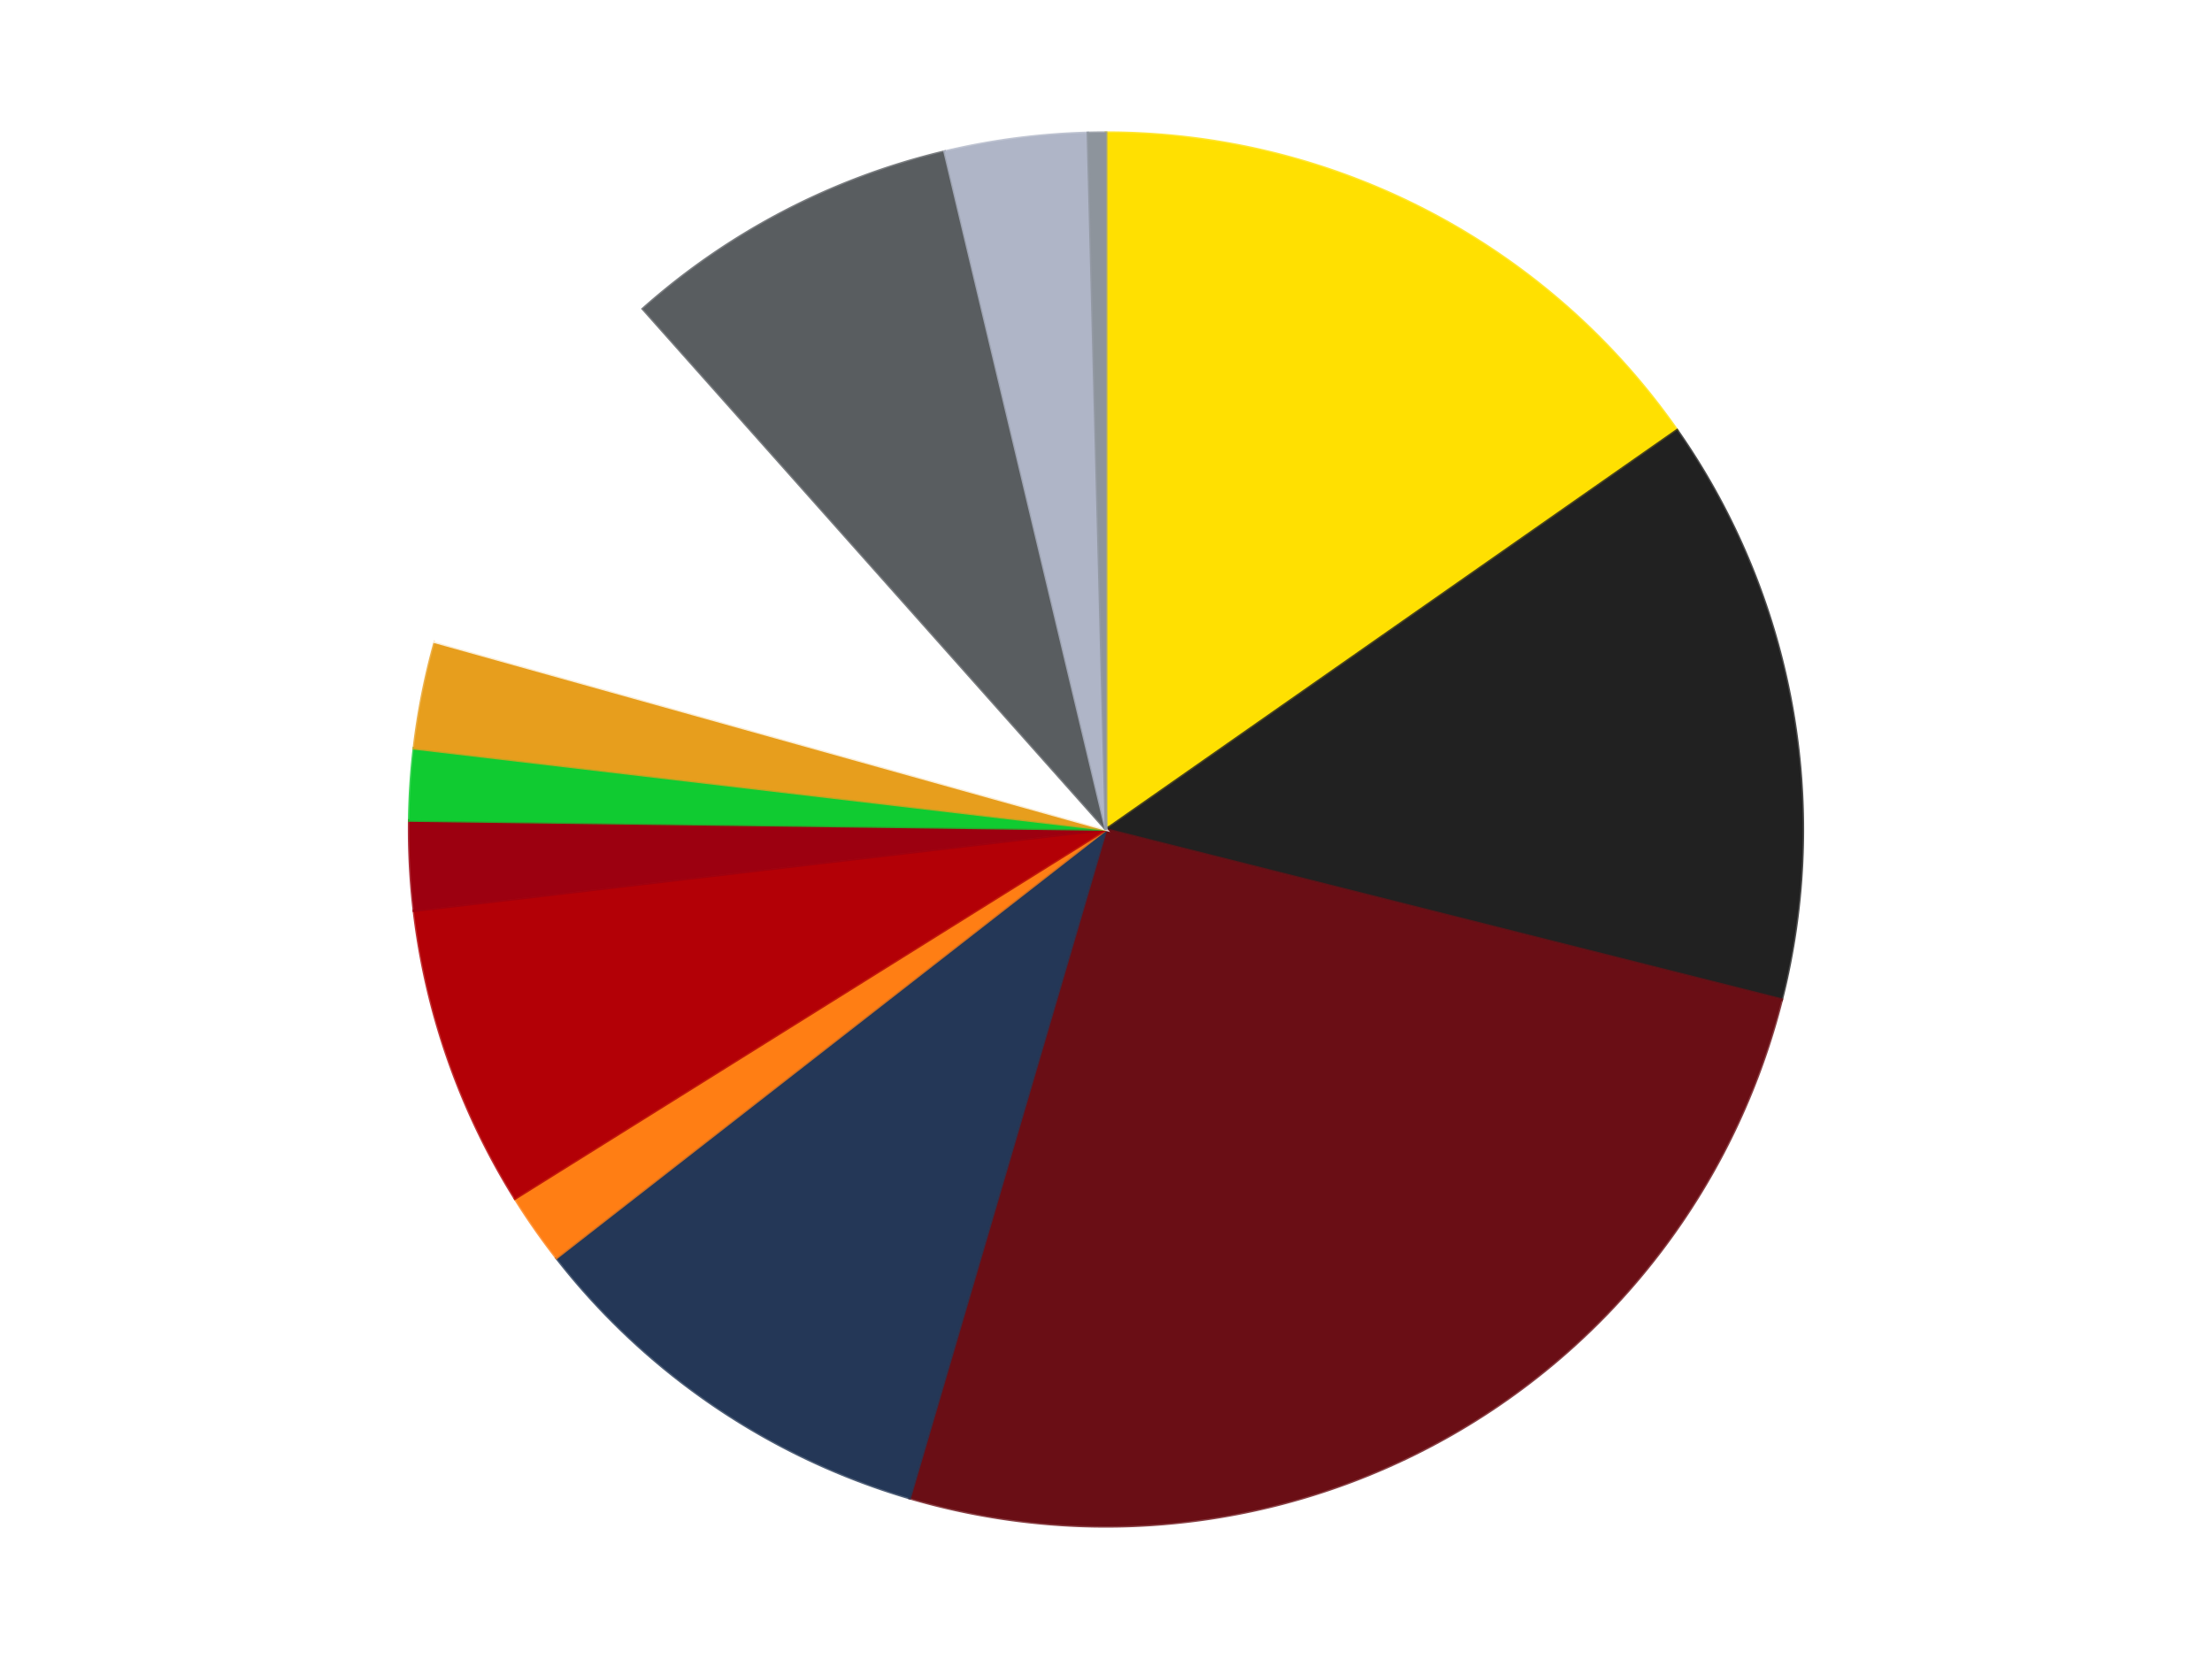
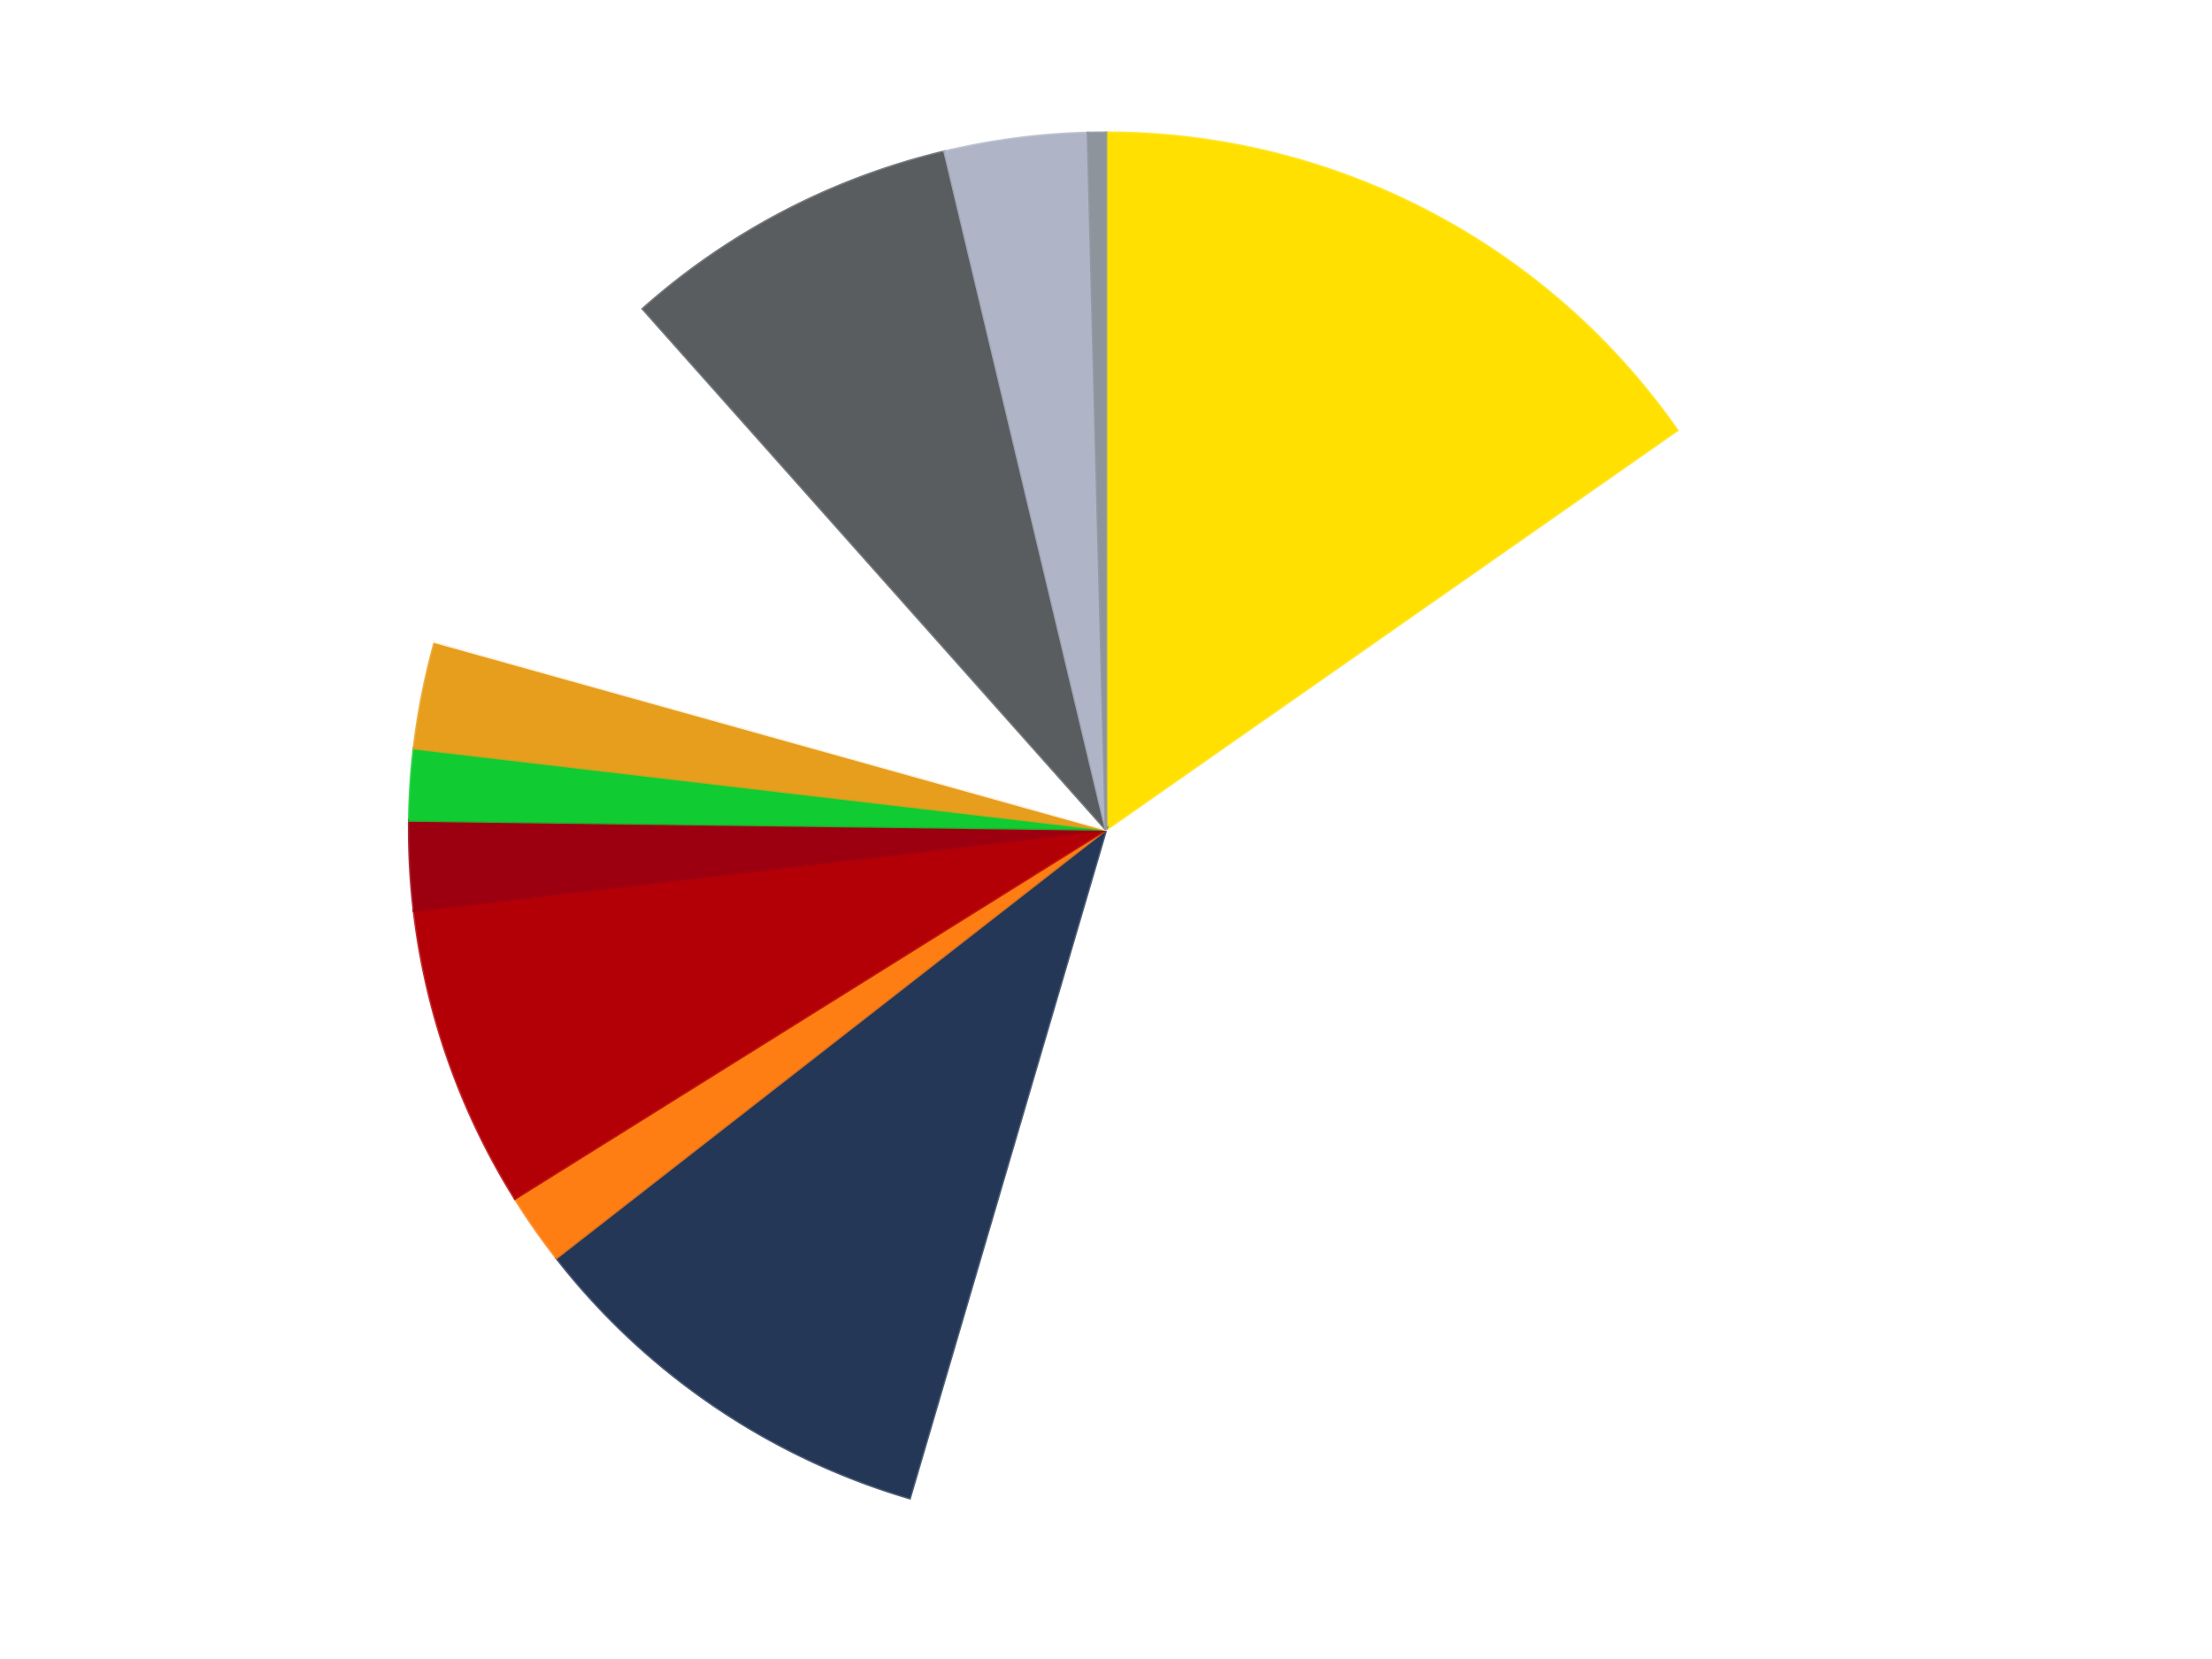
<svg xmlns="http://www.w3.org/2000/svg" xmlns:xlink="http://www.w3.org/1999/xlink" id="chart-8efaf3fa-ba53-41fa-a6b1-347d8931943e" class="pygal-chart" viewBox="0 0 800 600">
  <defs>
    <style type="text/css">#chart-8efaf3fa-ba53-41fa-a6b1-347d8931943e{-webkit-user-select:none;-webkit-font-smoothing:antialiased;font-family:Consolas,"Liberation Mono",Menlo,Courier,monospace}#chart-8efaf3fa-ba53-41fa-a6b1-347d8931943e .title{font-family:Consolas,"Liberation Mono",Menlo,Courier,monospace;font-size:16px}#chart-8efaf3fa-ba53-41fa-a6b1-347d8931943e .legends .legend text{font-family:Consolas,"Liberation Mono",Menlo,Courier,monospace;font-size:14px}#chart-8efaf3fa-ba53-41fa-a6b1-347d8931943e .axis text{font-family:Consolas,"Liberation Mono",Menlo,Courier,monospace;font-size:10px}#chart-8efaf3fa-ba53-41fa-a6b1-347d8931943e .axis text.major{font-family:Consolas,"Liberation Mono",Menlo,Courier,monospace;font-size:10px}#chart-8efaf3fa-ba53-41fa-a6b1-347d8931943e .text-overlay text.value{font-family:Consolas,"Liberation Mono",Menlo,Courier,monospace;font-size:16px}#chart-8efaf3fa-ba53-41fa-a6b1-347d8931943e .text-overlay text.label{font-family:Consolas,"Liberation Mono",Menlo,Courier,monospace;font-size:10px}#chart-8efaf3fa-ba53-41fa-a6b1-347d8931943e .tooltip{font-family:Consolas,"Liberation Mono",Menlo,Courier,monospace;font-size:14px}#chart-8efaf3fa-ba53-41fa-a6b1-347d8931943e text.no_data{font-family:Consolas,"Liberation Mono",Menlo,Courier,monospace;font-size:64px}
#chart-8efaf3fa-ba53-41fa-a6b1-347d8931943e{background-color:transparent}#chart-8efaf3fa-ba53-41fa-a6b1-347d8931943e path,#chart-8efaf3fa-ba53-41fa-a6b1-347d8931943e line,#chart-8efaf3fa-ba53-41fa-a6b1-347d8931943e rect,#chart-8efaf3fa-ba53-41fa-a6b1-347d8931943e circle{-webkit-transition:150ms;-moz-transition:150ms;transition:150ms}#chart-8efaf3fa-ba53-41fa-a6b1-347d8931943e .graph &gt; .background{fill:transparent}#chart-8efaf3fa-ba53-41fa-a6b1-347d8931943e .plot &gt; .background{fill:transparent}#chart-8efaf3fa-ba53-41fa-a6b1-347d8931943e .graph{fill:rgba(0,0,0,.87)}#chart-8efaf3fa-ba53-41fa-a6b1-347d8931943e text.no_data{fill:rgba(0,0,0,1)}#chart-8efaf3fa-ba53-41fa-a6b1-347d8931943e .title{fill:rgba(0,0,0,1)}#chart-8efaf3fa-ba53-41fa-a6b1-347d8931943e .legends .legend text{fill:rgba(0,0,0,.87)}#chart-8efaf3fa-ba53-41fa-a6b1-347d8931943e .legends .legend:hover text{fill:rgba(0,0,0,1)}#chart-8efaf3fa-ba53-41fa-a6b1-347d8931943e .axis .line{stroke:rgba(0,0,0,1)}#chart-8efaf3fa-ba53-41fa-a6b1-347d8931943e .axis .guide.line{stroke:rgba(0,0,0,.54)}#chart-8efaf3fa-ba53-41fa-a6b1-347d8931943e .axis .major.line{stroke:rgba(0,0,0,.87)}#chart-8efaf3fa-ba53-41fa-a6b1-347d8931943e .axis text.major{fill:rgba(0,0,0,1)}#chart-8efaf3fa-ba53-41fa-a6b1-347d8931943e .axis.y .guides:hover .guide.line,#chart-8efaf3fa-ba53-41fa-a6b1-347d8931943e .line-graph .axis.x .guides:hover .guide.line,#chart-8efaf3fa-ba53-41fa-a6b1-347d8931943e .stackedline-graph .axis.x .guides:hover .guide.line,#chart-8efaf3fa-ba53-41fa-a6b1-347d8931943e .xy-graph .axis.x .guides:hover .guide.line{stroke:rgba(0,0,0,1)}#chart-8efaf3fa-ba53-41fa-a6b1-347d8931943e .axis .guides:hover text{fill:rgba(0,0,0,1)}#chart-8efaf3fa-ba53-41fa-a6b1-347d8931943e .reactive{fill-opacity:1.0;stroke-opacity:.8;stroke-width:1}#chart-8efaf3fa-ba53-41fa-a6b1-347d8931943e .ci{stroke:rgba(0,0,0,.87)}#chart-8efaf3fa-ba53-41fa-a6b1-347d8931943e .reactive.active,#chart-8efaf3fa-ba53-41fa-a6b1-347d8931943e .active .reactive{fill-opacity:0.6;stroke-opacity:.9;stroke-width:4}#chart-8efaf3fa-ba53-41fa-a6b1-347d8931943e .ci .reactive.active{stroke-width:1.5}#chart-8efaf3fa-ba53-41fa-a6b1-347d8931943e .series text{fill:rgba(0,0,0,1)}#chart-8efaf3fa-ba53-41fa-a6b1-347d8931943e .tooltip rect{fill:transparent;stroke:rgba(0,0,0,1);-webkit-transition:opacity 150ms;-moz-transition:opacity 150ms;transition:opacity 150ms}#chart-8efaf3fa-ba53-41fa-a6b1-347d8931943e .tooltip .label{fill:rgba(0,0,0,.87)}#chart-8efaf3fa-ba53-41fa-a6b1-347d8931943e .tooltip .label{fill:rgba(0,0,0,.87)}#chart-8efaf3fa-ba53-41fa-a6b1-347d8931943e .tooltip .legend{font-size:.8em;fill:rgba(0,0,0,.54)}#chart-8efaf3fa-ba53-41fa-a6b1-347d8931943e .tooltip .x_label{font-size:.6em;fill:rgba(0,0,0,1)}#chart-8efaf3fa-ba53-41fa-a6b1-347d8931943e .tooltip .xlink{font-size:.5em;text-decoration:underline}#chart-8efaf3fa-ba53-41fa-a6b1-347d8931943e .tooltip .value{font-size:1.5em}#chart-8efaf3fa-ba53-41fa-a6b1-347d8931943e .bound{font-size:.5em}#chart-8efaf3fa-ba53-41fa-a6b1-347d8931943e .max-value{font-size:.75em;fill:rgba(0,0,0,.54)}#chart-8efaf3fa-ba53-41fa-a6b1-347d8931943e .map-element{fill:transparent;stroke:rgba(0,0,0,.54) !important}#chart-8efaf3fa-ba53-41fa-a6b1-347d8931943e .map-element .reactive{fill-opacity:inherit;stroke-opacity:inherit}#chart-8efaf3fa-ba53-41fa-a6b1-347d8931943e .color-0,#chart-8efaf3fa-ba53-41fa-a6b1-347d8931943e .color-0 a:visited{stroke:#F44336;fill:#F44336}#chart-8efaf3fa-ba53-41fa-a6b1-347d8931943e .color-1,#chart-8efaf3fa-ba53-41fa-a6b1-347d8931943e .color-1 a:visited{stroke:#3F51B5;fill:#3F51B5}#chart-8efaf3fa-ba53-41fa-a6b1-347d8931943e .color-2,#chart-8efaf3fa-ba53-41fa-a6b1-347d8931943e .color-2 a:visited{stroke:#009688;fill:#009688}#chart-8efaf3fa-ba53-41fa-a6b1-347d8931943e .color-3,#chart-8efaf3fa-ba53-41fa-a6b1-347d8931943e .color-3 a:visited{stroke:#FFC107;fill:#FFC107}#chart-8efaf3fa-ba53-41fa-a6b1-347d8931943e .color-4,#chart-8efaf3fa-ba53-41fa-a6b1-347d8931943e .color-4 a:visited{stroke:#FF5722;fill:#FF5722}#chart-8efaf3fa-ba53-41fa-a6b1-347d8931943e .color-5,#chart-8efaf3fa-ba53-41fa-a6b1-347d8931943e .color-5 a:visited{stroke:#9C27B0;fill:#9C27B0}#chart-8efaf3fa-ba53-41fa-a6b1-347d8931943e .color-6,#chart-8efaf3fa-ba53-41fa-a6b1-347d8931943e .color-6 a:visited{stroke:#03A9F4;fill:#03A9F4}#chart-8efaf3fa-ba53-41fa-a6b1-347d8931943e .color-7,#chart-8efaf3fa-ba53-41fa-a6b1-347d8931943e .color-7 a:visited{stroke:#8BC34A;fill:#8BC34A}#chart-8efaf3fa-ba53-41fa-a6b1-347d8931943e .color-8,#chart-8efaf3fa-ba53-41fa-a6b1-347d8931943e .color-8 a:visited{stroke:#FF9800;fill:#FF9800}#chart-8efaf3fa-ba53-41fa-a6b1-347d8931943e .color-9,#chart-8efaf3fa-ba53-41fa-a6b1-347d8931943e .color-9 a:visited{stroke:#E91E63;fill:#E91E63}#chart-8efaf3fa-ba53-41fa-a6b1-347d8931943e .color-10,#chart-8efaf3fa-ba53-41fa-a6b1-347d8931943e .color-10 a:visited{stroke:#2196F3;fill:#2196F3}#chart-8efaf3fa-ba53-41fa-a6b1-347d8931943e .color-11,#chart-8efaf3fa-ba53-41fa-a6b1-347d8931943e .color-11 a:visited{stroke:#4CAF50;fill:#4CAF50}#chart-8efaf3fa-ba53-41fa-a6b1-347d8931943e .color-12,#chart-8efaf3fa-ba53-41fa-a6b1-347d8931943e .color-12 a:visited{stroke:#FFEB3B;fill:#FFEB3B}#chart-8efaf3fa-ba53-41fa-a6b1-347d8931943e .text-overlay .color-0 text{fill:black}#chart-8efaf3fa-ba53-41fa-a6b1-347d8931943e .text-overlay .color-1 text{fill:black}#chart-8efaf3fa-ba53-41fa-a6b1-347d8931943e .text-overlay .color-2 text{fill:black}#chart-8efaf3fa-ba53-41fa-a6b1-347d8931943e .text-overlay .color-3 text{fill:black}#chart-8efaf3fa-ba53-41fa-a6b1-347d8931943e .text-overlay .color-4 text{fill:black}#chart-8efaf3fa-ba53-41fa-a6b1-347d8931943e .text-overlay .color-5 text{fill:black}#chart-8efaf3fa-ba53-41fa-a6b1-347d8931943e .text-overlay .color-6 text{fill:black}#chart-8efaf3fa-ba53-41fa-a6b1-347d8931943e .text-overlay .color-7 text{fill:black}#chart-8efaf3fa-ba53-41fa-a6b1-347d8931943e .text-overlay .color-8 text{fill:black}#chart-8efaf3fa-ba53-41fa-a6b1-347d8931943e .text-overlay .color-9 text{fill:black}#chart-8efaf3fa-ba53-41fa-a6b1-347d8931943e .text-overlay .color-10 text{fill:black}#chart-8efaf3fa-ba53-41fa-a6b1-347d8931943e .text-overlay .color-11 text{fill:black}#chart-8efaf3fa-ba53-41fa-a6b1-347d8931943e .text-overlay .color-12 text{fill:black}
#chart-8efaf3fa-ba53-41fa-a6b1-347d8931943e text.no_data{text-anchor:middle}#chart-8efaf3fa-ba53-41fa-a6b1-347d8931943e .guide.line{fill:none}#chart-8efaf3fa-ba53-41fa-a6b1-347d8931943e .centered{text-anchor:middle}#chart-8efaf3fa-ba53-41fa-a6b1-347d8931943e .title{text-anchor:middle}#chart-8efaf3fa-ba53-41fa-a6b1-347d8931943e .legends .legend text{fill-opacity:1}#chart-8efaf3fa-ba53-41fa-a6b1-347d8931943e .axis.x text{text-anchor:middle}#chart-8efaf3fa-ba53-41fa-a6b1-347d8931943e .axis.x:not(.web) text[transform]{text-anchor:start}#chart-8efaf3fa-ba53-41fa-a6b1-347d8931943e .axis.x:not(.web) text[transform].backwards{text-anchor:end}#chart-8efaf3fa-ba53-41fa-a6b1-347d8931943e .axis.y text{text-anchor:end}#chart-8efaf3fa-ba53-41fa-a6b1-347d8931943e .axis.y text[transform].backwards{text-anchor:start}#chart-8efaf3fa-ba53-41fa-a6b1-347d8931943e .axis.y2 text{text-anchor:start}#chart-8efaf3fa-ba53-41fa-a6b1-347d8931943e .axis.y2 text[transform].backwards{text-anchor:end}#chart-8efaf3fa-ba53-41fa-a6b1-347d8931943e .axis .guide.line{stroke-dasharray:4,4;stroke:black}#chart-8efaf3fa-ba53-41fa-a6b1-347d8931943e .axis .major.guide.line{stroke-dasharray:6,6;stroke:black}#chart-8efaf3fa-ba53-41fa-a6b1-347d8931943e .horizontal .axis.y .guide.line,#chart-8efaf3fa-ba53-41fa-a6b1-347d8931943e .horizontal .axis.y2 .guide.line,#chart-8efaf3fa-ba53-41fa-a6b1-347d8931943e .vertical .axis.x .guide.line{opacity:0}#chart-8efaf3fa-ba53-41fa-a6b1-347d8931943e .horizontal .axis.always_show .guide.line,#chart-8efaf3fa-ba53-41fa-a6b1-347d8931943e .vertical .axis.always_show .guide.line{opacity:1 !important}#chart-8efaf3fa-ba53-41fa-a6b1-347d8931943e .axis.y .guides:hover .guide.line,#chart-8efaf3fa-ba53-41fa-a6b1-347d8931943e .axis.y2 .guides:hover .guide.line,#chart-8efaf3fa-ba53-41fa-a6b1-347d8931943e .axis.x .guides:hover .guide.line{opacity:1}#chart-8efaf3fa-ba53-41fa-a6b1-347d8931943e .axis .guides:hover text{opacity:1}#chart-8efaf3fa-ba53-41fa-a6b1-347d8931943e .nofill{fill:none}#chart-8efaf3fa-ba53-41fa-a6b1-347d8931943e .subtle-fill{fill-opacity:.2}#chart-8efaf3fa-ba53-41fa-a6b1-347d8931943e .dot{stroke-width:1px;fill-opacity:1;stroke-opacity:1}#chart-8efaf3fa-ba53-41fa-a6b1-347d8931943e .dot.active{stroke-width:5px}#chart-8efaf3fa-ba53-41fa-a6b1-347d8931943e .dot.negative{fill:transparent}#chart-8efaf3fa-ba53-41fa-a6b1-347d8931943e text,#chart-8efaf3fa-ba53-41fa-a6b1-347d8931943e tspan{stroke:none !important}#chart-8efaf3fa-ba53-41fa-a6b1-347d8931943e .series text.active{opacity:1}#chart-8efaf3fa-ba53-41fa-a6b1-347d8931943e .tooltip rect{fill-opacity:.95;stroke-width:.5}#chart-8efaf3fa-ba53-41fa-a6b1-347d8931943e .tooltip text{fill-opacity:1}#chart-8efaf3fa-ba53-41fa-a6b1-347d8931943e .showable{visibility:hidden}#chart-8efaf3fa-ba53-41fa-a6b1-347d8931943e .showable.shown{visibility:visible}#chart-8efaf3fa-ba53-41fa-a6b1-347d8931943e .gauge-background{fill:rgba(229,229,229,1);stroke:none}#chart-8efaf3fa-ba53-41fa-a6b1-347d8931943e .bg-lines{stroke:transparent;stroke-width:2px}</style>
    <script type="text/javascript">window.pygal = window.pygal || {};window.pygal.config = window.pygal.config || {};window.pygal.config['8efaf3fa-ba53-41fa-a6b1-347d8931943e'] = {"allow_interruptions": false, "box_mode": "extremes", "classes": ["pygal-chart"], "css": ["file://style.css", "file://graph.css"], "defs": [], "disable_xml_declaration": false, "dots_size": 2.5, "dynamic_print_values": false, "explicit_size": false, "fill": false, "force_uri_protocol": "https", "formatter": null, "half_pie": false, "height": 600, "include_x_axis": false, "inner_radius": 0, "interpolate": null, "interpolation_parameters": {}, "interpolation_precision": 250, "inverse_y_axis": false, "js": ["//kozea.github.io/pygal.js/2.0.x/pygal-tooltips.min.js"], "legend_at_bottom": false, "legend_at_bottom_columns": null, "legend_box_size": 12, "logarithmic": false, "margin": 20, "margin_bottom": null, "margin_left": null, "margin_right": null, "margin_top": null, "max_scale": 16, "min_scale": 4, "missing_value_fill_truncation": "x", "no_data_text": "No data", "no_prefix": false, "order_min": null, "pretty_print": false, "print_labels": false, "print_values": false, "print_values_position": "center", "print_zeroes": true, "range": null, "rounded_bars": null, "secondary_range": null, "show_dots": true, "show_legend": false, "show_minor_x_labels": true, "show_minor_y_labels": true, "show_only_major_dots": false, "show_x_guides": false, "show_x_labels": true, "show_y_guides": true, "show_y_labels": true, "spacing": 10, "stack_from_top": false, "strict": false, "stroke": true, "stroke_style": null, "style": {"background": "transparent", "ci_colors": [], "colors": ["#F44336", "#3F51B5", "#009688", "#FFC107", "#FF5722", "#9C27B0", "#03A9F4", "#8BC34A", "#FF9800", "#E91E63", "#2196F3", "#4CAF50", "#FFEB3B", "#673AB7", "#00BCD4", "#CDDC39", "#9E9E9E", "#607D8B"], "dot_opacity": "1", "font_family": "Consolas, \"Liberation Mono\", Menlo, Courier, monospace", "foreground": "rgba(0, 0, 0, .87)", "foreground_strong": "rgba(0, 0, 0, 1)", "foreground_subtle": "rgba(0, 0, 0, .54)", "guide_stroke_color": "black", "guide_stroke_dasharray": "4,4", "label_font_family": "Consolas, \"Liberation Mono\", Menlo, Courier, monospace", "label_font_size": 10, "legend_font_family": "Consolas, \"Liberation Mono\", Menlo, Courier, monospace", "legend_font_size": 14, "major_guide_stroke_color": "black", "major_guide_stroke_dasharray": "6,6", "major_label_font_family": "Consolas, \"Liberation Mono\", Menlo, Courier, monospace", "major_label_font_size": 10, "no_data_font_family": "Consolas, \"Liberation Mono\", Menlo, Courier, monospace", "no_data_font_size": 64, "opacity": "1.0", "opacity_hover": "0.6", "plot_background": "transparent", "stroke_opacity": ".8", "stroke_opacity_hover": ".9", "stroke_width": "1", "stroke_width_hover": "4", "title_font_family": "Consolas, \"Liberation Mono\", Menlo, Courier, monospace", "title_font_size": 16, "tooltip_font_family": "Consolas, \"Liberation Mono\", Menlo, Courier, monospace", "tooltip_font_size": 14, "transition": "150ms", "value_background": "rgba(229, 229, 229, 1)", "value_colors": [], "value_font_family": "Consolas, \"Liberation Mono\", Menlo, Courier, monospace", "value_font_size": 16, "value_label_font_family": "Consolas, \"Liberation Mono\", Menlo, Courier, monospace", "value_label_font_size": 10}, "title": null, "tooltip_border_radius": 0, "tooltip_fancy_mode": true, "truncate_label": null, "truncate_legend": null, "width": 800, "x_label_rotation": 0, "x_labels": null, "x_labels_major": null, "x_labels_major_count": null, "x_labels_major_every": null, "x_title": null, "xrange": null, "y_label_rotation": 0, "y_labels": null, "y_labels_major": null, "y_labels_major_count": null, "y_labels_major_every": null, "y_title": null, "zero": 0, "legends": ["Yellow", "Black", "Dark Red", "Dark Blue", "Orange", "Red", "Trans-Red", "Trans-Bright Green", "Pearl Gold", "White", "Dark Bluish Gray", "Light Bluish Gray", "Flat Silver"]}</script>
    <script type="text/javascript" xlink:href="https://kozea.github.io/pygal.js/2.0.x/pygal-tooltips.min.js" />
  </defs>
  <title>Pygal</title>
  <g class="graph pie-graph vertical">
    <rect x="0" y="0" width="800" height="600" class="background" />
    <g transform="translate(20, 20)" class="plot">
      <rect x="0" y="0" width="760" height="560" class="background" />
      <g class="series serie-0 color-0">
        <g class="slices">
          <g class="slice" style="fill: #FFE001; stroke: #FFE001">
            <path d="M380 28 A252 252 0 0 1 586.531 135.608 L380 280 A0 0 0 0 0 380 280 z" class="slice reactive tooltip-trigger" />
            <desc class="value">37</desc>
            <desc class="x centered">438.2206239364899</desc>
            <desc class="y centered">168.25762241456547</desc>
          </g>
        </g>
      </g>
      <g class="series serie-1 color-1">
        <g class="slices">
          <g class="slice" style="fill: #212121; stroke: #212121">
-             <path d="M586.531 135.608 A252 252 0 0 1 624.373 341.528 L380 280 A0 0 0 0 0 380 280 z" class="slice reactive tooltip-trigger" />
            <desc class="value">33</desc>
            <desc class="x centered">503.924752668922</desc>
            <desc class="y centered">257.22598682826157</desc>
          </g>
        </g>
      </g>
      <g class="series serie-2 color-2">
        <g class="slices">
          <g class="slice" style="fill: #6A0E15; stroke: #6A0E15">
-             <path d="M624.373 341.528 A252 252 0 0 1 309.003 521.792 L380 280 A0 0 0 0 0 380 280 z" class="slice reactive tooltip-trigger" />
            <desc class="value">62</desc>
            <desc class="x centered">442.52722419290376</desc>
            <desc class="y centered">389.3907959324291</desc>
          </g>
        </g>
      </g>
      <g class="series serie-3 color-3">
        <g class="slices">
          <g class="slice" style="fill: #243757; stroke: #243757">
            <path d="M309.003 521.792 A252 252 0 0 1 181.242 434.917 L380 280 A0 0 0 0 0 380 280 z" class="slice reactive tooltip-trigger" />
            <desc class="value">24</desc>
            <desc class="x centered">309.1504395770202</desc>
            <desc class="y centered">384.19376079147224</desc>
          </g>
        </g>
      </g>
      <g class="series serie-4 color-4">
        <g class="slices">
          <g class="slice" style="fill: #FF7E14; stroke: #FF7E14">
            <path d="M181.242 434.917 A252 252 0 0 1 166.253 413.478 L380 280 A0 0 0 0 0 380 280 z" class="slice reactive tooltip-trigger" />
            <desc class="value">4</desc>
            <desc class="x centered">276.7347469337962</desc>
            <desc class="y centered">352.1961737848543</desc>
          </g>
        </g>
      </g>
      <g class="series serie-5 color-5">
        <g class="slices">
          <g class="slice" style="fill: #B30006; stroke: #B30006">
            <path d="M166.253 413.478 A252 252 0 0 1 129.718 309.376 L380 280 A0 0 0 0 0 380 280 z" class="slice reactive tooltip-trigger" />
            <desc class="value">17</desc>
            <desc class="x centered">261.1093400194903</desc>
            <desc class="y centered">321.72542353768046</desc>
          </g>
        </g>
      </g>
      <g class="series serie-6 color-6">
        <g class="slices">
          <g class="slice" style="fill: #9C0010; stroke: #9C0010">
            <path d="M129.718 309.376 A252 252 0 0 1 128.021 276.729 L380 280 A0 0 0 0 0 380 280 z" class="slice reactive tooltip-trigger" />
            <desc class="value">5</desc>
            <desc class="x centered">254.1698368617483</desc>
            <desc class="y centered">286.53988108461937</desc>
          </g>
        </g>
      </g>
      <g class="series serie-7 color-7">
        <g class="slices">
          <g class="slice" style="fill: #10Cb31; stroke: #10Cb31">
            <path d="M128.021 276.729 A252 252 0 0 1 129.718 250.624 L380 280 A0 0 0 0 0 380 280 z" class="slice reactive tooltip-trigger" />
            <desc class="value">4</desc>
            <desc class="x centered">254.26533655518722</desc>
            <desc class="y centered">271.8272153815445</desc>
          </g>
        </g>
      </g>
      <g class="series serie-8 color-8">
        <g class="slices">
          <g class="slice" style="fill: #E79E1D; stroke: #E79E1D">
            <path d="M129.718 250.624 A252 252 0 0 1 137.307 212.148 L380 280 A0 0 0 0 0 380 280 z" class="slice reactive tooltip-trigger" />
            <desc class="value">6</desc>
            <desc class="x centered">256.3813286092668</desc>
            <desc class="y centered">255.6191861581708</desc>
          </g>
        </g>
      </g>
      <g class="series serie-9 color-9">
        <g class="slices">
          <g class="slice" style="fill: #FFFFFF; stroke: #FFFFFF">
            <path d="M137.307 212.148 A252 252 0 0 1 212.517 91.709 L380 280 A0 0 0 0 0 380 280 z" class="slice reactive tooltip-trigger" />
            <desc class="value">22</desc>
            <desc class="x centered">273.12668229245446</desc>
            <desc class="y centered">213.26100118984382</desc>
          </g>
        </g>
      </g>
      <g class="series serie-10 color-10">
        <g class="slices">
          <g class="slice" style="fill: #595D60; stroke: #595D60">
            <path d="M212.517 91.709 A252 252 0 0 1 321.649 34.849 L380 280 A0 0 0 0 0 380 280 z" class="slice reactive tooltip-trigger" />
            <desc class="value">19</desc>
            <desc class="x centered">321.77937606351</desc>
            <desc class="y centered">168.2576224145655</desc>
          </g>
        </g>
      </g>
      <g class="series serie-11 color-11">
        <g class="slices">
          <g class="slice" style="fill: #AFB5C7; stroke: #AFB5C7">
            <path d="M321.649 34.849 A252 252 0 0 1 373.458 28.085 L380 280 A0 0 0 0 0 380 280 z" class="slice reactive tooltip-trigger" />
            <desc class="value">8</desc>
            <desc class="x centered">363.6888520093895</desc>
            <desc class="y centered">155.06022870507405</desc>
          </g>
        </g>
      </g>
      <g class="series serie-12 color-12">
        <g class="slices">
          <g class="slice" style="fill: #8D949C; stroke: #8D949C">
            <path d="M373.458 28.085 A252 252 0 0 1 380 28 L380 280 A0 0 0 0 0 380 280 z" class="slice reactive tooltip-trigger" />
            <desc class="value">1</desc>
            <desc class="x centered">378.3643406770607</desc>
            <desc class="y centered">154.01061704024707</desc>
          </g>
        </g>
      </g>
    </g>
    <g class="titles" />
    <g transform="translate(20, 20)" class="plot overlay">
      <g class="series serie-0 color-0" />
      <g class="series serie-1 color-1" />
      <g class="series serie-2 color-2" />
      <g class="series serie-3 color-3" />
      <g class="series serie-4 color-4" />
      <g class="series serie-5 color-5" />
      <g class="series serie-6 color-6" />
      <g class="series serie-7 color-7" />
      <g class="series serie-8 color-8" />
      <g class="series serie-9 color-9" />
      <g class="series serie-10 color-10" />
      <g class="series serie-11 color-11" />
      <g class="series serie-12 color-12" />
    </g>
    <g transform="translate(20, 20)" class="plot text-overlay">
      <g class="series serie-0 color-0" />
      <g class="series serie-1 color-1" />
      <g class="series serie-2 color-2" />
      <g class="series serie-3 color-3" />
      <g class="series serie-4 color-4" />
      <g class="series serie-5 color-5" />
      <g class="series serie-6 color-6" />
      <g class="series serie-7 color-7" />
      <g class="series serie-8 color-8" />
      <g class="series serie-9 color-9" />
      <g class="series serie-10 color-10" />
      <g class="series serie-11 color-11" />
      <g class="series serie-12 color-12" />
    </g>
    <g transform="translate(20, 20)" class="plot tooltip-overlay">
      <g transform="translate(0 0)" style="opacity: 0" class="tooltip">
-         <rect rx="0" ry="0" width="0" height="0" class="tooltip-box" />
        <g class="text" />
      </g>
    </g>
  </g>
</svg>